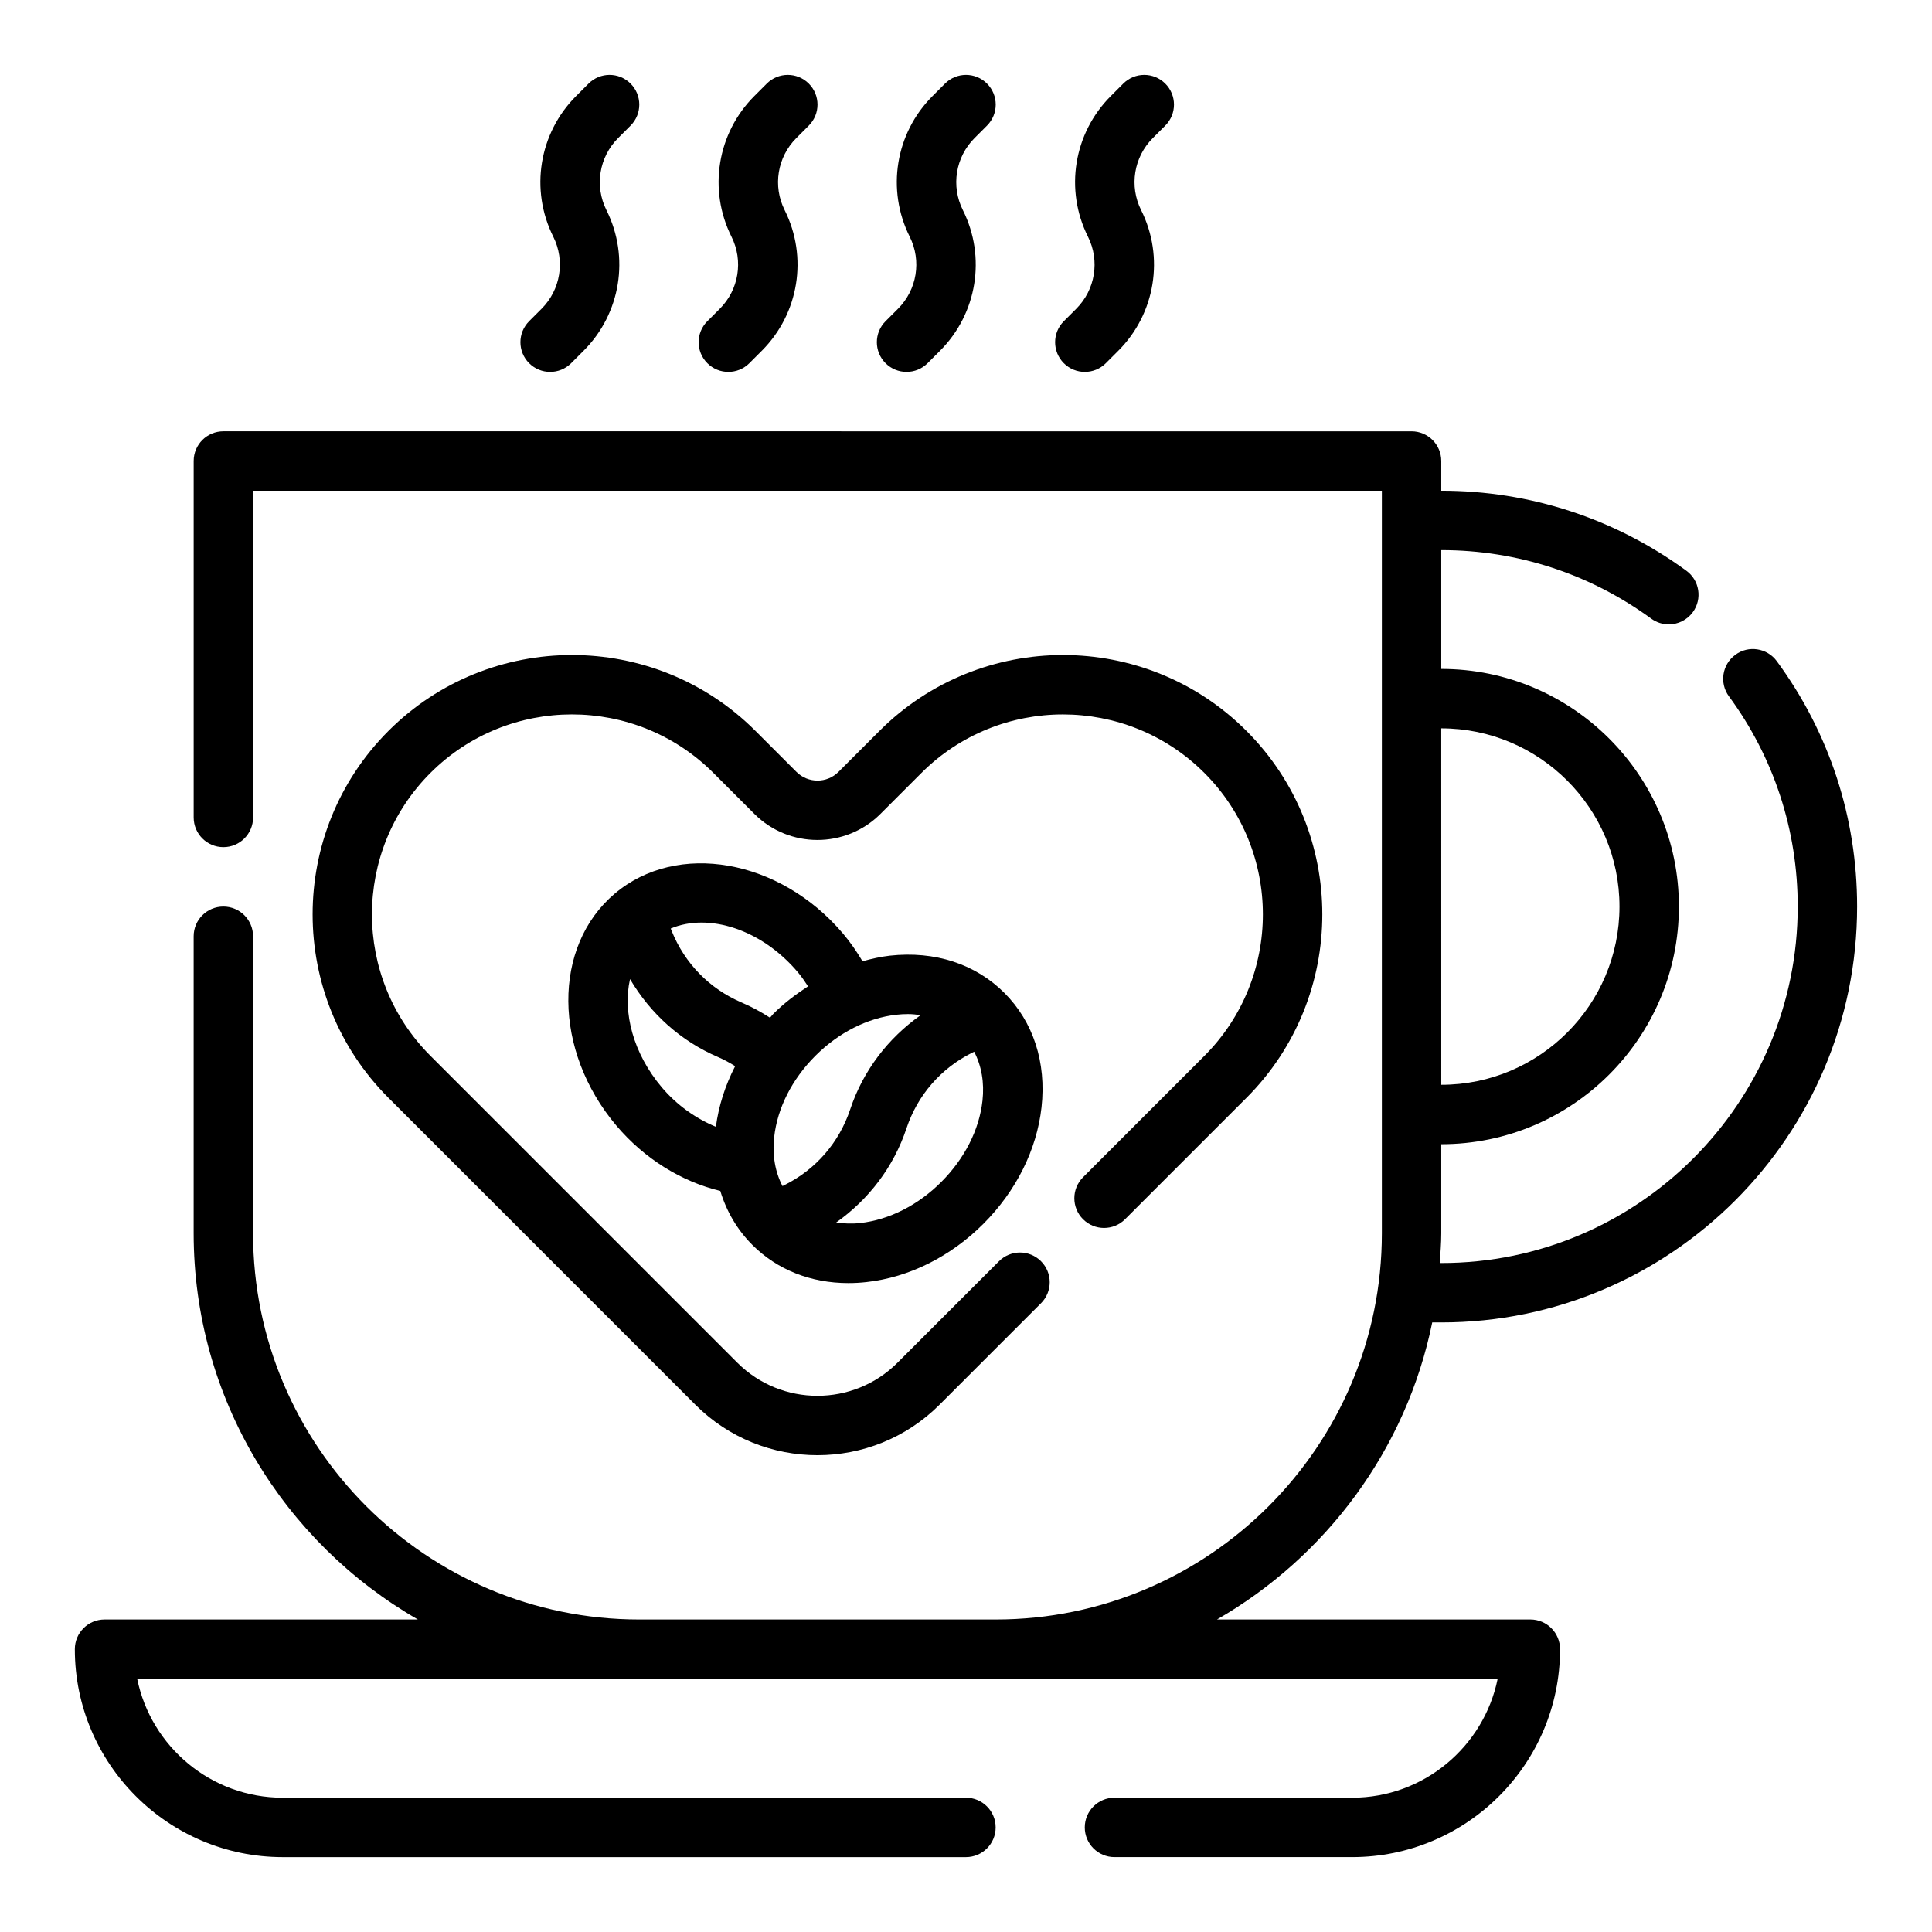
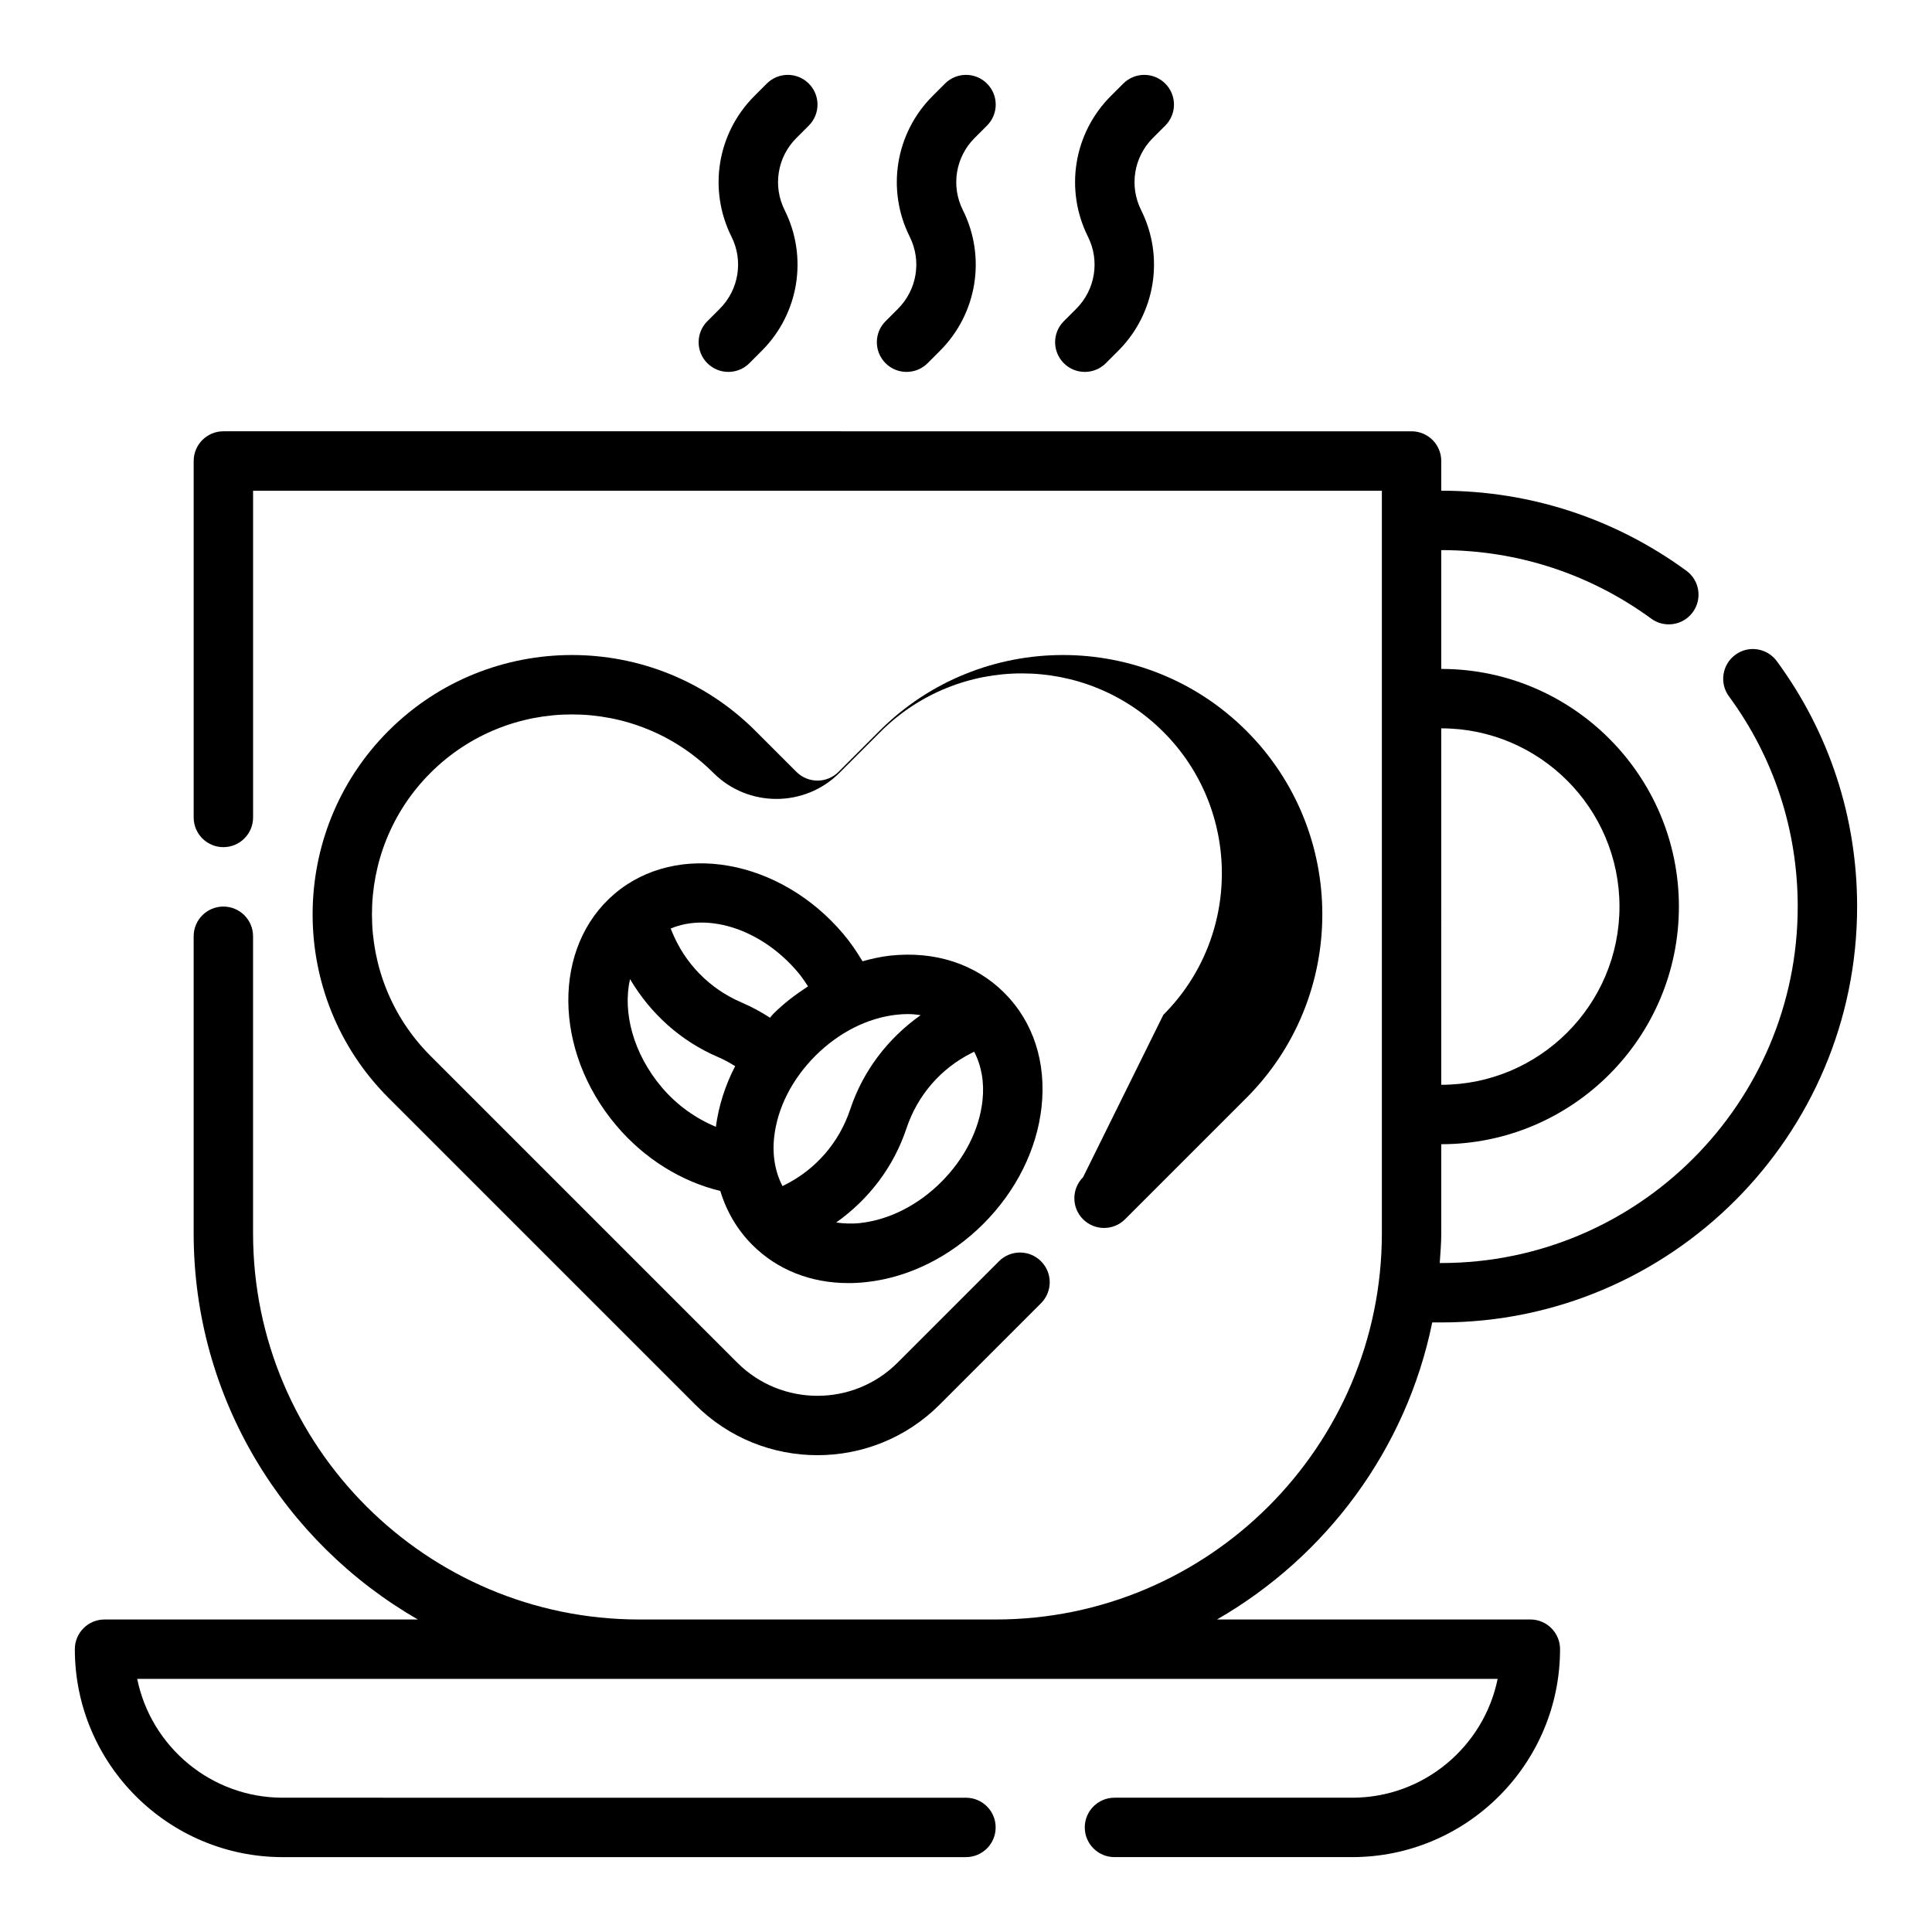
<svg xmlns="http://www.w3.org/2000/svg" fill="#000000" width="800px" height="800px" version="1.1" viewBox="144 144 512 512">
  <g>
    <path d="m523.57 494.46h2.375c60.773 0 110.21-49.438 110.21-110.21 0-23.602-7.359-46.09-21.285-65.039-2.582-3.504-7.512-4.266-10.996-1.676-3.504 2.574-4.258 7.504-1.684 11.004 11.918 16.219 18.223 35.488 18.223 55.711 0 52.09-42.375 94.465-94.465 94.465h-0.402c0.176-2.613 0.402-5.211 0.402-7.871v-23.617c34.723 0 62.977-28.254 62.977-62.977s-28.254-62.977-62.977-62.977v-31.488c20.137 0 39.383 6.281 55.656 18.168 1.402 1.023 3.031 1.512 4.637 1.512 2.434 0 4.824-1.117 6.367-3.227 2.566-3.512 1.801-8.438-1.715-10.996-18.996-13.871-41.453-21.199-64.945-21.199v-7.871c0-4.344-3.519-7.871-7.871-7.871l-314.88-0.004c-4.352 0-7.871 3.527-7.871 7.871v94.465c0 4.344 3.519 7.871 7.871 7.871 4.352 0 7.871-3.527 7.871-7.871v-86.59h299.14v196.8c0 56.426-45.91 102.34-102.34 102.34h-94.465c-56.426 0-102.34-45.91-102.34-102.34v-78.723c0-4.344-3.519-7.871-7.871-7.871-4.352 0-7.871 3.527-7.871 7.871v78.719c0 43.754 23.969 81.941 59.418 102.34l-83.035 0.004c-4.352 0-7.871 3.527-7.871 7.871 0 30.387 24.727 55.105 55.105 55.105h181.05c4.352 0 7.871-3.527 7.871-7.871s-3.519-7.871-7.871-7.871l-181.06-0.004c-19.012 0-34.914-13.547-38.566-31.488h360.53c-3.66 17.941-19.555 31.488-38.566 31.488h-62.977c-4.352 0-7.871 3.527-7.871 7.871s3.519 7.871 7.871 7.871h62.977c30.379 0 55.105-24.719 55.105-55.105 0-4.344-3.519-7.871-7.871-7.871l-83.043 0.004c28.891-16.625 50.18-45.051 57.043-78.723zm49.609-110.21c0 26.047-21.184 47.23-47.23 47.23l-0.004-94.461c26.051 0 47.234 21.184 47.234 47.23z" />
-     <path d="m431.02 455.98c-3.078 3.078-3.078 8.055 0 11.133 3.078 3.078 8.055 3.078 11.133 0l32.172-32.172c26.805-26.812 26.805-70.438 0-97.25-26.797-26.797-70.43-26.812-97.25 0l-10.871 10.871c-3.078 3.078-8.055 3.07-11.133 0l-10.871-10.871c-26.82-26.812-70.453-26.797-97.25 0-26.805 26.812-26.805 70.438 0 97.25l81.316 81.316c8.926 8.926 20.641 13.383 32.363 13.383s23.441-4.457 32.363-13.383l26.883-26.883c3.078-3.078 3.078-8.055 0-11.133s-8.055-3.078-11.133 0l-26.883 26.883c-11.715 11.707-30.75 11.707-42.469 0l-81.316-81.316c-20.672-20.672-20.672-54.309 0-74.98 20.68-20.664 54.301-20.664 74.98 0l10.871 10.879c9.203 9.188 24.176 9.203 33.395 0l10.871-10.871c20.68-20.672 54.316-20.664 74.98 0 20.672 20.672 20.672 54.309 0 74.98z" />
+     <path d="m431.02 455.98c-3.078 3.078-3.078 8.055 0 11.133 3.078 3.078 8.055 3.078 11.133 0l32.172-32.172c26.805-26.812 26.805-70.438 0-97.25-26.797-26.797-70.43-26.812-97.25 0l-10.871 10.871c-3.078 3.078-8.055 3.07-11.133 0l-10.871-10.871c-26.82-26.812-70.453-26.797-97.25 0-26.805 26.812-26.805 70.438 0 97.25l81.316 81.316c8.926 8.926 20.641 13.383 32.363 13.383s23.441-4.457 32.363-13.383l26.883-26.883c3.078-3.078 3.078-8.055 0-11.133s-8.055-3.078-11.133 0l-26.883 26.883c-11.715 11.707-30.75 11.707-42.469 0l-81.316-81.316c-20.672-20.672-20.672-54.309 0-74.98 20.68-20.664 54.301-20.664 74.98 0c9.203 9.188 24.176 9.203 33.395 0l10.871-10.871c20.68-20.672 54.316-20.664 74.98 0 20.672 20.672 20.672 54.309 0 74.98z" />
    <path d="m379.83 397.26c-2.441 0.277-4.863 0.828-7.258 1.488-1.535-2.582-3.219-5.039-5.117-7.281-16.816-19.867-43.988-24.648-60.551-10.637-16.562 14.02-16.367 41.598 0.457 61.488 7.391 8.73 17.191 14.809 27.527 17.293 1.637 5.414 4.481 10.289 8.484 14.297 6.606 6.613 15.523 10.125 25.457 10.125 1.598 0 3.219-0.086 4.863-0.277 11.234-1.25 22.199-6.723 30.898-15.414s14.168-19.664 15.422-30.898c1.324-11.887-2.18-22.656-9.855-30.332-7.676-7.66-18.402-11.156-30.328-9.852zm-24.398 4.379c0.984 1.164 1.859 2.449 2.707 3.754-3.242 2.109-6.375 4.465-9.203 7.289-0.324 0.324-0.559 0.691-0.875 1.023-2.402-1.559-4.922-2.914-7.559-4.047-8.492-3.637-15.066-10.375-18.508-18.965l-0.25-0.621c10.09-4.25 24.078 0.215 33.688 11.566zm-44.469 1.832c5.406 9.141 13.398 16.406 23.34 20.664 1.574 0.676 3.07 1.504 4.519 2.402-2.644 5.125-4.375 10.555-5.109 16.074-5.305-2.203-10.312-5.707-14.336-10.461-7.594-8.984-10.406-19.91-8.414-28.68zm93.402 32.238c-0.852 7.691-4.731 15.328-10.902 21.508-6.172 6.18-13.816 10.043-21.5 10.902-2.227 0.25-4.336 0.133-6.367-0.141 8.652-6.141 15.215-14.703 18.633-24.961 2.93-8.777 9.094-15.887 17.367-20.02l0.566-0.285c1.922 3.684 2.746 8.113 2.203 12.996zm-16.375-22.688c-8.676 6.148-15.266 14.719-18.688 25-2.93 8.777-9.094 15.887-17.367 20.02l-0.566 0.285c-1.922-3.699-2.746-8.125-2.203-13.004 0.852-7.691 4.731-15.328 10.902-21.508 6.172-6.172 13.809-10.043 21.5-10.902 1.039-0.117 2.062-0.172 3.055-0.172 1.164-0.004 2.266 0.133 3.367 0.281z" />
-     <path d="m289.79 242.56c2.016 0 4.031-0.77 5.566-2.305l3.297-3.297c9.848-9.848 12.281-24.828 6.055-37.281-3.188-6.375-1.945-14.051 3.102-19.098l3.297-3.297c3.078-3.078 3.078-8.055 0-11.133-3.078-3.078-8.055-3.078-11.133 0l-3.297 3.297c-9.848 9.848-12.281 24.828-6.055 37.281 3.188 6.375 1.945 14.051-3.102 19.098l-3.297 3.297c-3.078 3.078-3.078 8.055 0 11.133 1.535 1.531 3.551 2.305 5.566 2.305z" />
    <path d="m337.02 242.56c2.016 0 4.031-0.77 5.566-2.305l3.297-3.297c9.848-9.848 12.281-24.828 6.055-37.281-3.188-6.375-1.945-14.051 3.102-19.098l3.297-3.297c3.078-3.078 3.078-8.055 0-11.133-3.078-3.078-8.055-3.078-11.133 0l-3.297 3.297c-9.848 9.848-12.281 24.828-6.055 37.281 3.188 6.375 1.945 14.051-3.102 19.098l-3.297 3.297c-3.078 3.078-3.078 8.055 0 11.133 1.535 1.531 3.551 2.305 5.566 2.305z" />
    <path d="m384.25 242.56c2.016 0 4.031-0.77 5.566-2.305l3.297-3.297c9.848-9.848 12.281-24.828 6.055-37.281-3.188-6.375-1.945-14.051 3.102-19.098l3.297-3.297c3.078-3.078 3.078-8.055 0-11.133-3.078-3.078-8.055-3.078-11.133 0l-3.297 3.297c-9.848 9.848-12.281 24.828-6.055 37.281 3.188 6.375 1.945 14.051-3.102 19.098l-3.297 3.297c-3.078 3.078-3.078 8.055 0 11.133 1.535 1.531 3.551 2.305 5.566 2.305z" />
    <path d="m431.49 242.56c2.016 0 4.031-0.77 5.566-2.305l3.297-3.297c9.848-9.848 12.281-24.828 6.055-37.281-3.188-6.375-1.945-14.051 3.102-19.098l3.297-3.297c3.078-3.078 3.078-8.055 0-11.133-3.078-3.078-8.055-3.078-11.133 0l-3.297 3.297c-9.848 9.848-12.281 24.828-6.055 37.281 3.188 6.375 1.945 14.051-3.102 19.098l-3.297 3.297c-3.078 3.078-3.078 8.055 0 11.133 1.535 1.531 3.551 2.305 5.566 2.305z" />
  </g>
</svg>